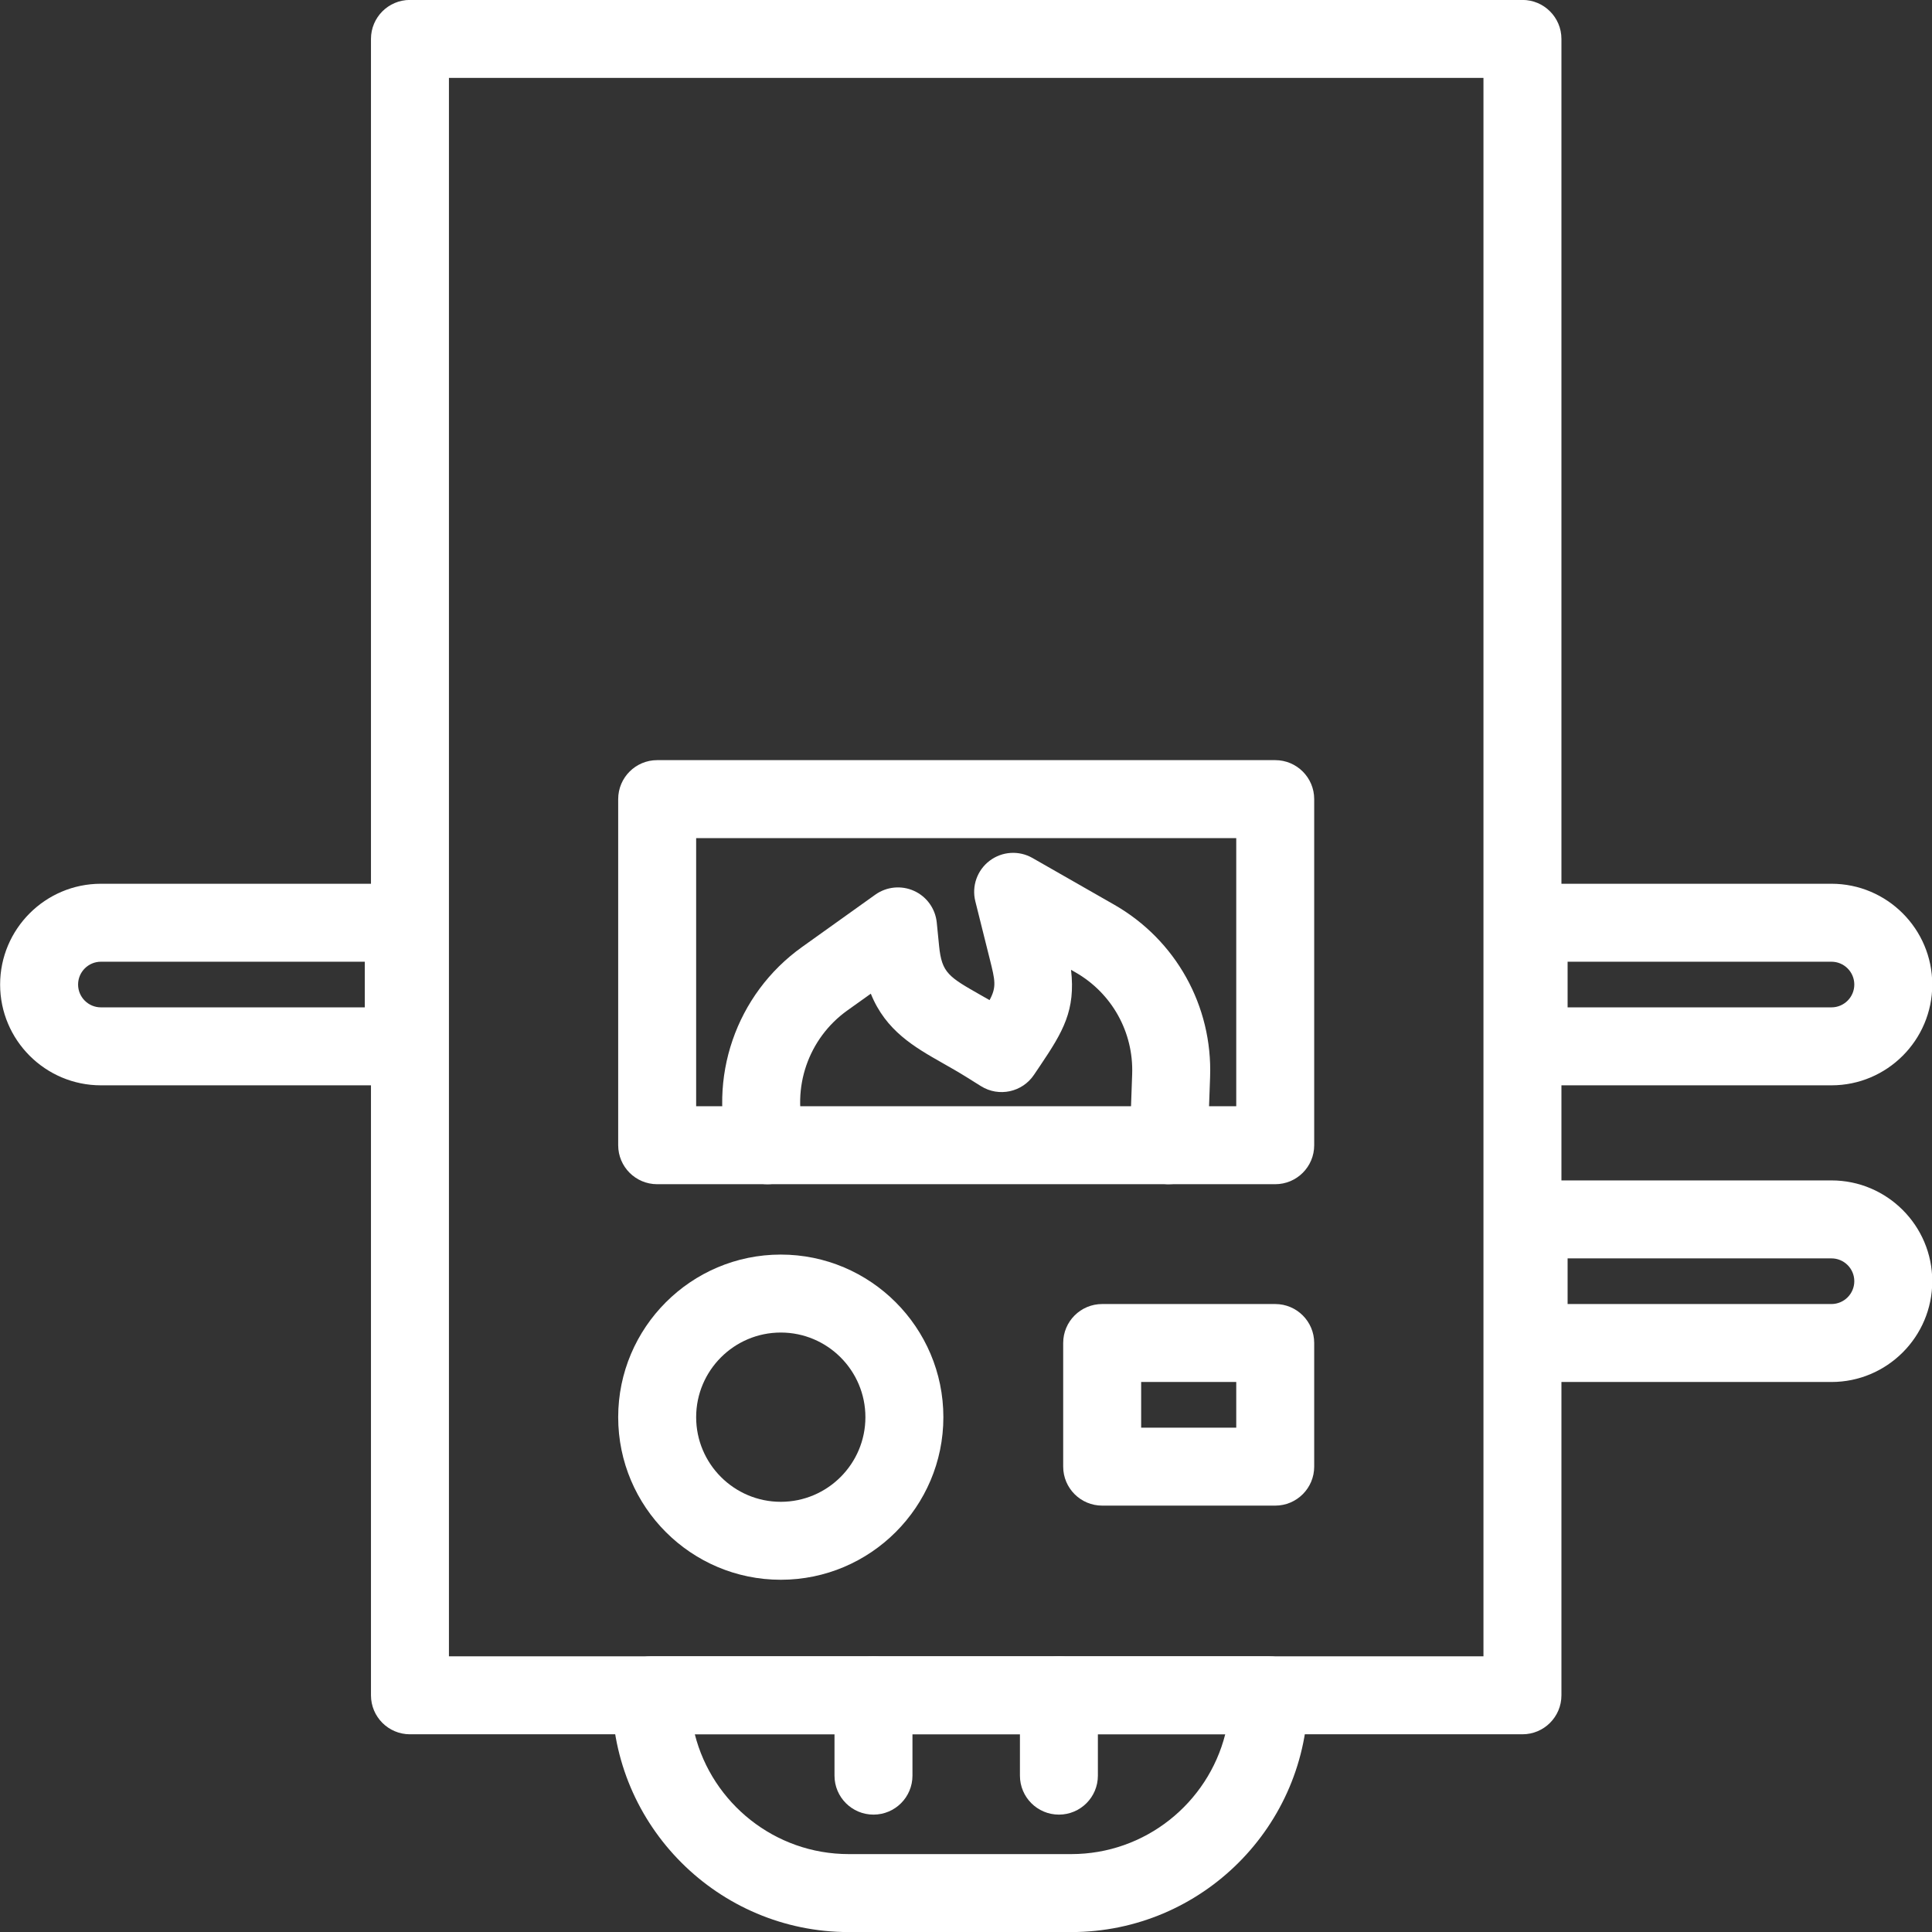
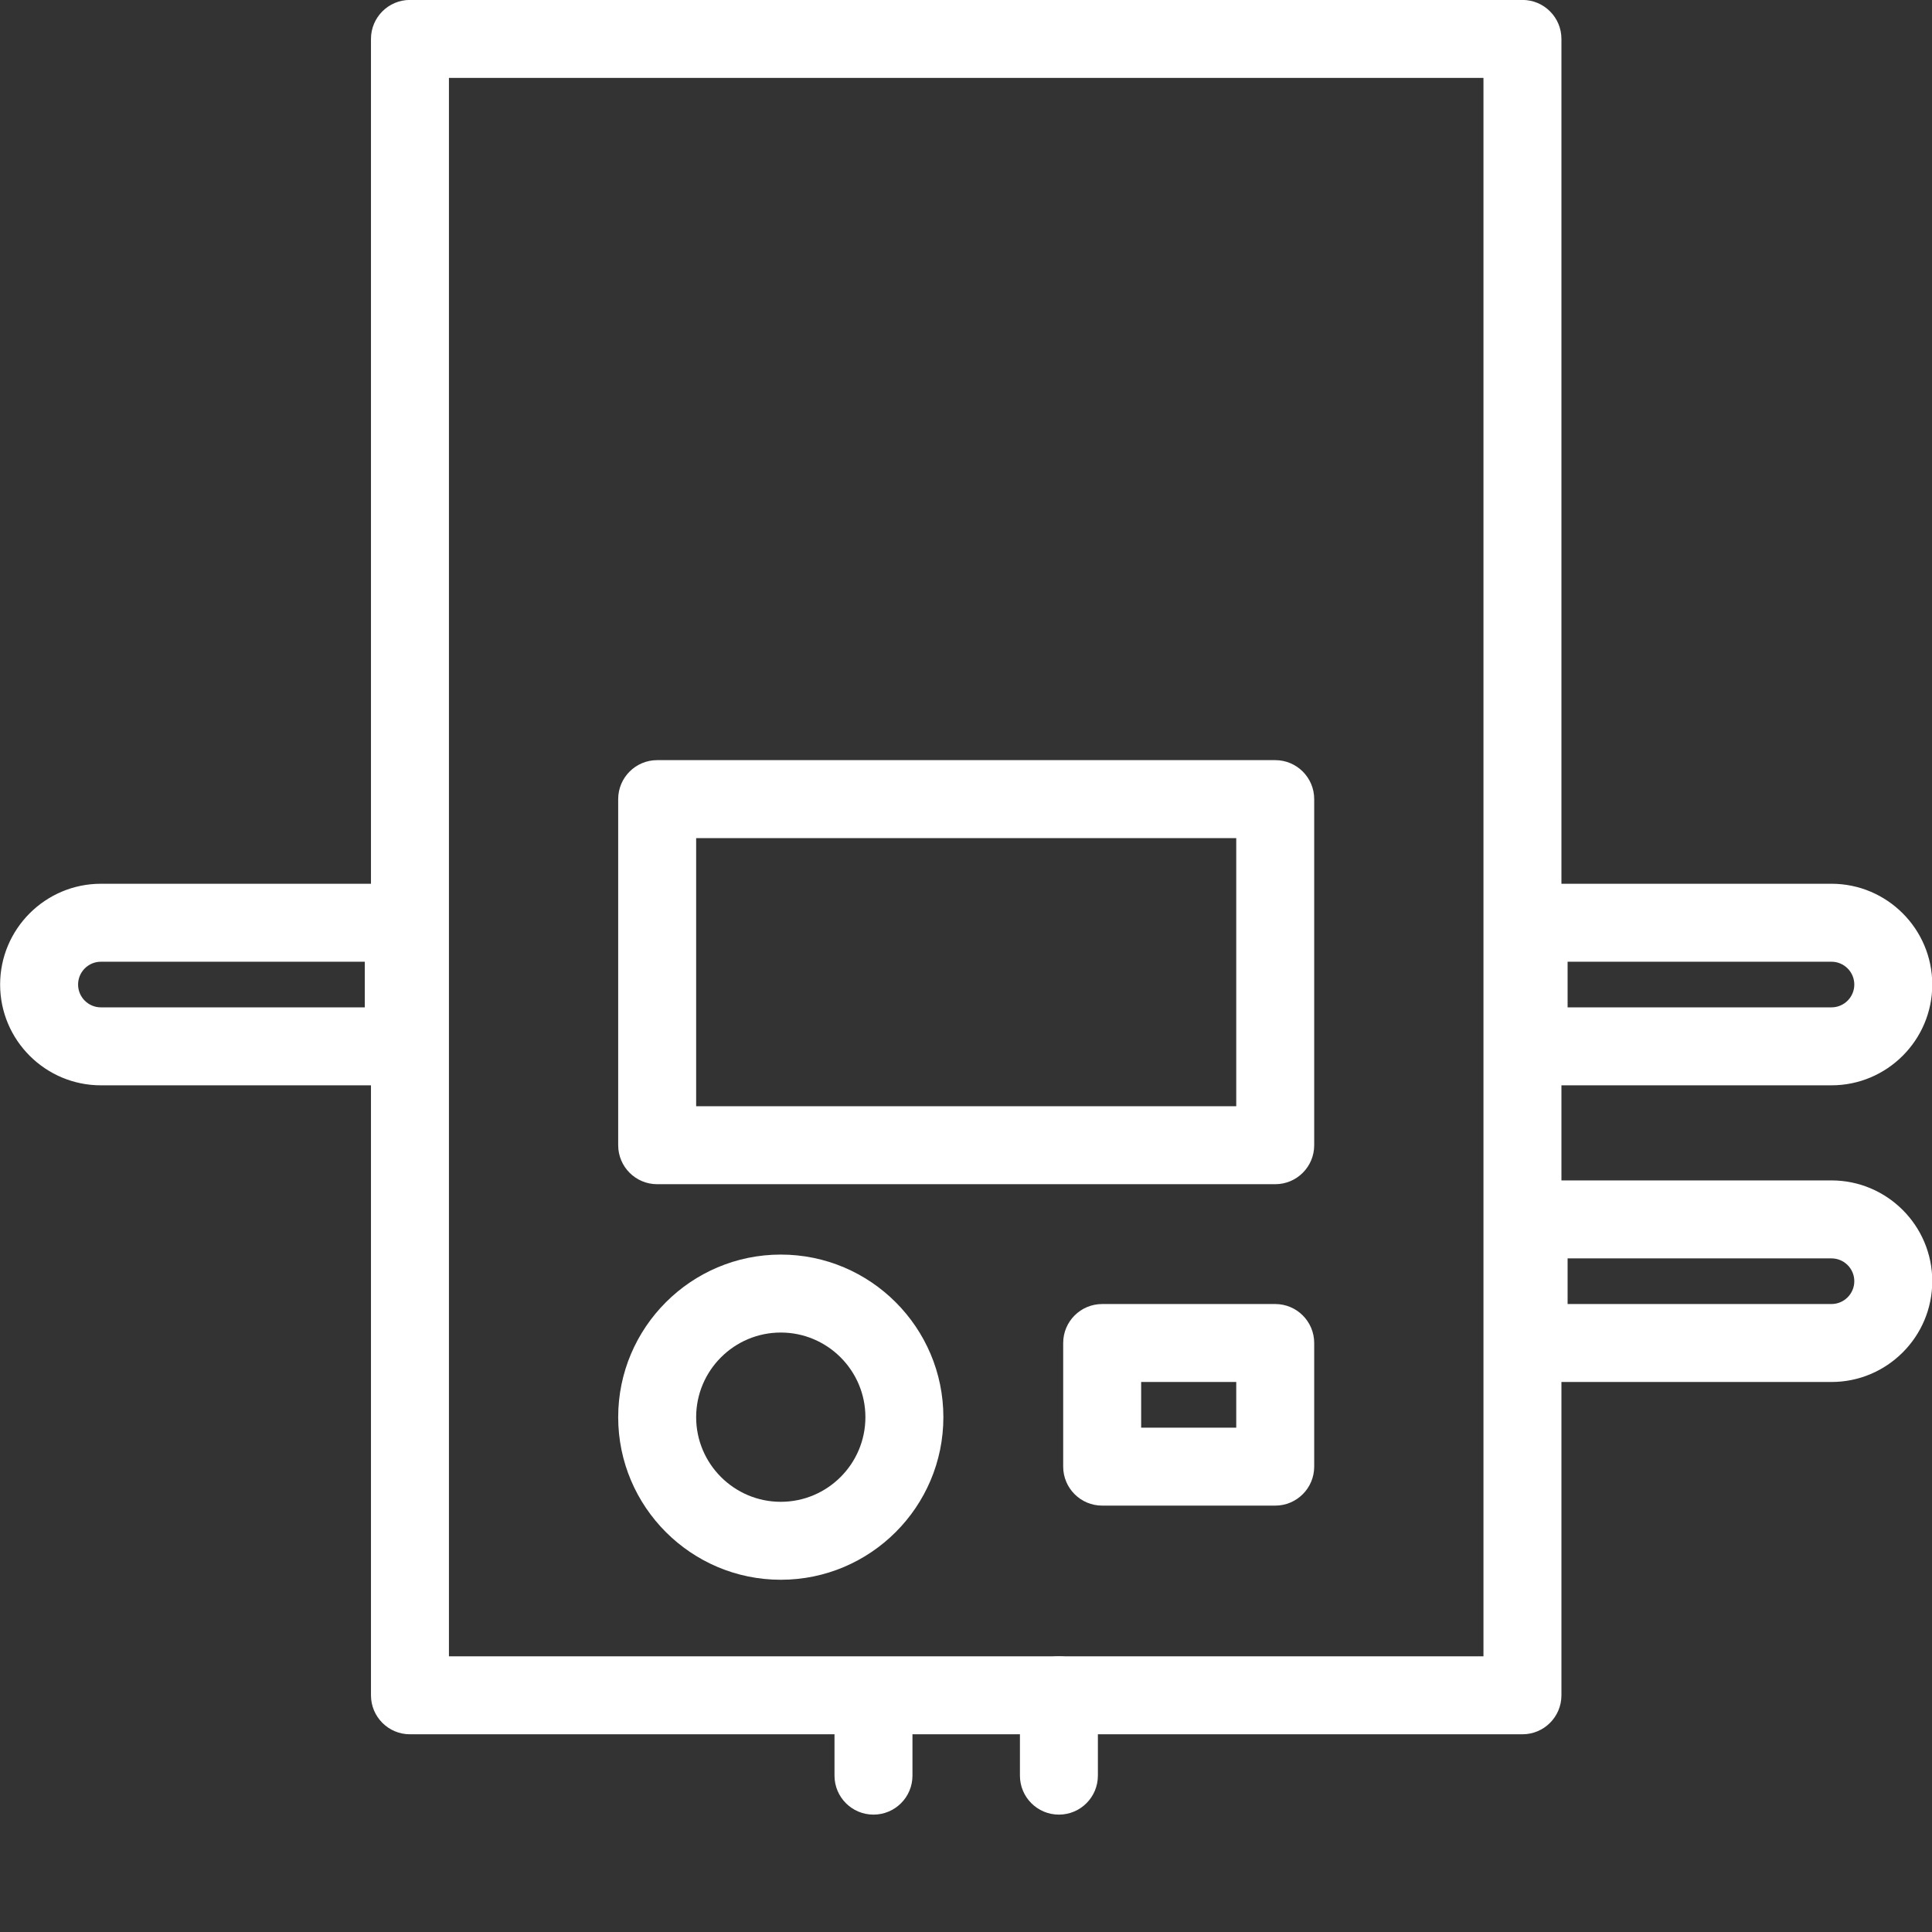
<svg xmlns="http://www.w3.org/2000/svg" width="600" viewBox="0 0 450 450" height="600" preserveAspectRatio="xMidYMid meet">
  <rect x="0" y="0" width="450" height="450" fill="#333333" stroke="none" />
  <path fill="#ffffff" d="M 104.566 385.789 L 345.527 385.789 L 345.527 18.145 L 104.566 18.145 Z M 354.605 403.949 L 95.484 403.949 C 90.469 403.949 86.406 399.883 86.406 394.867 L 86.406 9.066 C 86.406 4.051 90.469 -0.016 95.484 -0.016 L 354.605 -0.016 C 359.621 -0.016 363.688 4.051 363.688 9.066 L 363.688 394.867 C 363.688 399.883 359.621 403.949 354.605 403.949 " fill-opacity="1" fill-rule="nonzero" />
  <path fill="#ffffff" d="M 365.125 234.633 L 426.586 234.633 C 429.516 234.633 431.902 232.25 431.902 229.32 C 431.902 226.387 429.516 224.004 426.586 224.004 L 365.125 224.004 Z M 426.586 252.793 L 356.047 252.793 C 351.031 252.793 346.965 248.727 346.965 243.715 L 346.965 214.922 C 346.965 209.91 351.031 205.844 356.047 205.844 L 426.586 205.844 C 439.527 205.844 450.062 216.375 450.062 229.32 C 450.062 242.262 439.527 252.793 426.586 252.793 " fill-opacity="1" fill-rule="nonzero" />
  <path fill="#ffffff" d="M 23.504 224.004 C 20.574 224.004 18.188 226.387 18.188 229.32 C 18.188 232.25 20.574 234.633 23.504 234.633 L 84.965 234.633 L 84.965 224.004 Z M 94.047 252.793 L 23.504 252.793 C 10.562 252.793 0.027 242.262 0.027 229.32 C 0.027 216.375 10.562 205.844 23.504 205.844 L 94.047 205.844 C 99.059 205.844 103.125 209.91 103.125 214.922 L 103.125 243.715 C 103.125 248.727 99.059 252.793 94.047 252.793 " fill-opacity="1" fill-rule="nonzero" />
  <path fill="#ffffff" d="M 365.125 303.734 L 426.586 303.734 C 429.516 303.734 431.902 301.348 431.902 298.414 C 431.902 295.484 429.516 293.102 426.586 293.102 L 365.125 293.102 Z M 426.586 321.891 L 356.047 321.891 C 351.031 321.891 346.965 317.828 346.965 312.812 L 346.965 284.023 C 346.965 279.008 351.031 274.941 356.047 274.941 L 426.586 274.941 C 439.527 274.941 450.062 285.473 450.062 298.414 C 450.062 311.363 439.527 321.891 426.586 321.891 " fill-opacity="1" fill-rule="nonzero" />
  <path fill="#ffffff" d="M 162.148 257.668 L 287.945 257.668 L 287.945 195.211 L 162.148 195.211 Z M 297.023 275.824 L 153.066 275.824 C 148.055 275.824 143.988 271.762 143.988 266.746 L 143.988 186.129 C 143.988 181.117 148.055 177.051 153.066 177.051 L 297.023 177.051 C 302.039 177.051 306.102 181.117 306.102 186.129 L 306.102 266.746 C 306.102 271.762 302.039 275.824 297.023 275.824 " fill-opacity="1" fill-rule="nonzero" />
  <path fill="#ffffff" d="M 181.859 310.375 C 170.988 310.375 162.148 319.219 162.148 330.09 C 162.148 340.957 170.988 349.801 181.859 349.801 C 192.73 349.801 201.57 340.957 201.57 330.09 C 201.57 319.219 192.73 310.375 181.859 310.375 Z M 181.859 367.957 C 160.977 367.957 143.988 350.969 143.988 330.09 C 143.988 309.207 160.977 292.215 181.859 292.215 C 202.742 292.215 219.73 309.207 219.73 330.09 C 219.73 350.969 202.742 367.957 181.859 367.957 " fill-opacity="1" fill-rule="nonzero" />
  <path fill="#ffffff" d="M 265.797 332.527 L 287.945 332.527 L 287.945 321.891 L 265.797 321.891 Z M 297.023 350.688 L 256.719 350.688 C 251.703 350.688 247.637 346.617 247.637 341.605 L 247.637 312.812 C 247.637 307.797 251.703 303.734 256.719 303.734 L 297.023 303.734 C 302.039 303.734 306.102 307.797 306.102 312.812 L 306.102 341.605 C 306.102 346.617 302.039 350.688 297.023 350.688 " fill-opacity="1" fill-rule="nonzero" />
-   <path fill="#ffffff" d="M 161.836 403.949 C 165.895 419.965 180.434 431.855 197.695 431.855 L 249.516 431.855 C 266.781 431.855 281.316 419.965 285.379 403.949 Z M 249.516 450.016 L 197.695 450.016 C 167.289 450.016 142.547 425.277 142.547 394.867 C 142.547 389.855 146.613 385.789 151.629 385.789 L 295.582 385.789 C 297.992 385.789 300.301 386.746 302.004 388.449 C 303.707 390.152 304.664 392.461 304.664 394.867 C 304.664 425.277 279.93 450.016 249.516 450.016 " fill-opacity="1" fill-rule="nonzero" />
-   <path fill="#ffffff" d="M 203.449 422.66 C 198.438 422.66 194.371 418.598 194.371 413.582 L 194.371 394.867 C 194.371 389.852 198.438 385.789 203.449 385.789 C 208.465 385.789 212.531 389.852 212.531 394.867 L 212.531 413.582 C 212.531 418.598 208.465 422.66 203.449 422.66 " fill-opacity="1" fill-rule="nonzero" />
+   <path fill="#ffffff" d="M 203.449 422.66 C 198.438 422.66 194.371 418.598 194.371 413.582 L 194.371 394.867 C 208.465 385.789 212.531 389.852 212.531 394.867 L 212.531 413.582 C 212.531 418.598 208.465 422.66 203.449 422.66 " fill-opacity="1" fill-rule="nonzero" />
  <path fill="#ffffff" d="M 246.641 422.66 C 241.625 422.66 237.562 418.598 237.562 413.582 L 237.562 394.867 C 237.562 389.852 241.625 385.789 246.641 385.789 C 251.652 385.789 255.719 389.852 255.719 394.867 L 255.719 413.582 C 255.719 418.598 251.652 422.66 246.641 422.66 " fill-opacity="1" fill-rule="nonzero" />
-   <path fill="#ffffff" d="M 178.742 275.828 C 174.828 275.828 171.211 273.273 170.043 269.324 C 164.664 251.172 171.402 231.578 186.809 220.578 L 203.875 208.383 C 206.512 206.504 209.953 206.168 212.898 207.504 C 215.852 208.84 217.863 211.648 218.188 214.871 L 218.734 220.34 C 219.367 226.633 220.945 227.523 228.539 231.836 C 229.16 232.188 229.812 232.555 230.488 232.945 C 232.156 229.867 231.785 228.379 230.527 223.355 L 227.172 209.926 C 226.289 206.398 227.602 202.684 230.5 200.488 C 233.398 198.289 237.332 198.035 240.488 199.844 L 259.504 210.711 C 273.879 218.926 282.441 234.309 281.855 250.852 L 281.273 267.074 C 281.098 271.973 277.07 275.824 272.207 275.824 C 272.098 275.824 271.988 275.824 271.875 275.824 C 266.863 275.641 262.949 271.434 263.125 266.422 L 263.703 250.203 C 264.051 240.426 258.992 231.336 250.496 226.48 L 249.465 225.887 C 250.555 235.328 247.605 240.289 242.289 248.188 C 241.836 248.855 241.355 249.566 240.852 250.32 C 238.129 254.406 232.648 255.59 228.484 252.984 L 225.227 250.945 C 223.254 249.715 221.383 248.652 219.578 247.629 C 213.027 243.91 206.305 240.102 202.832 231.449 L 197.363 235.352 C 188.258 241.859 184.273 253.438 187.453 264.168 C 188.875 268.977 186.137 274.027 181.324 275.453 C 180.469 275.711 179.598 275.828 178.742 275.828 " fill-opacity="1" fill-rule="nonzero" />
</svg>